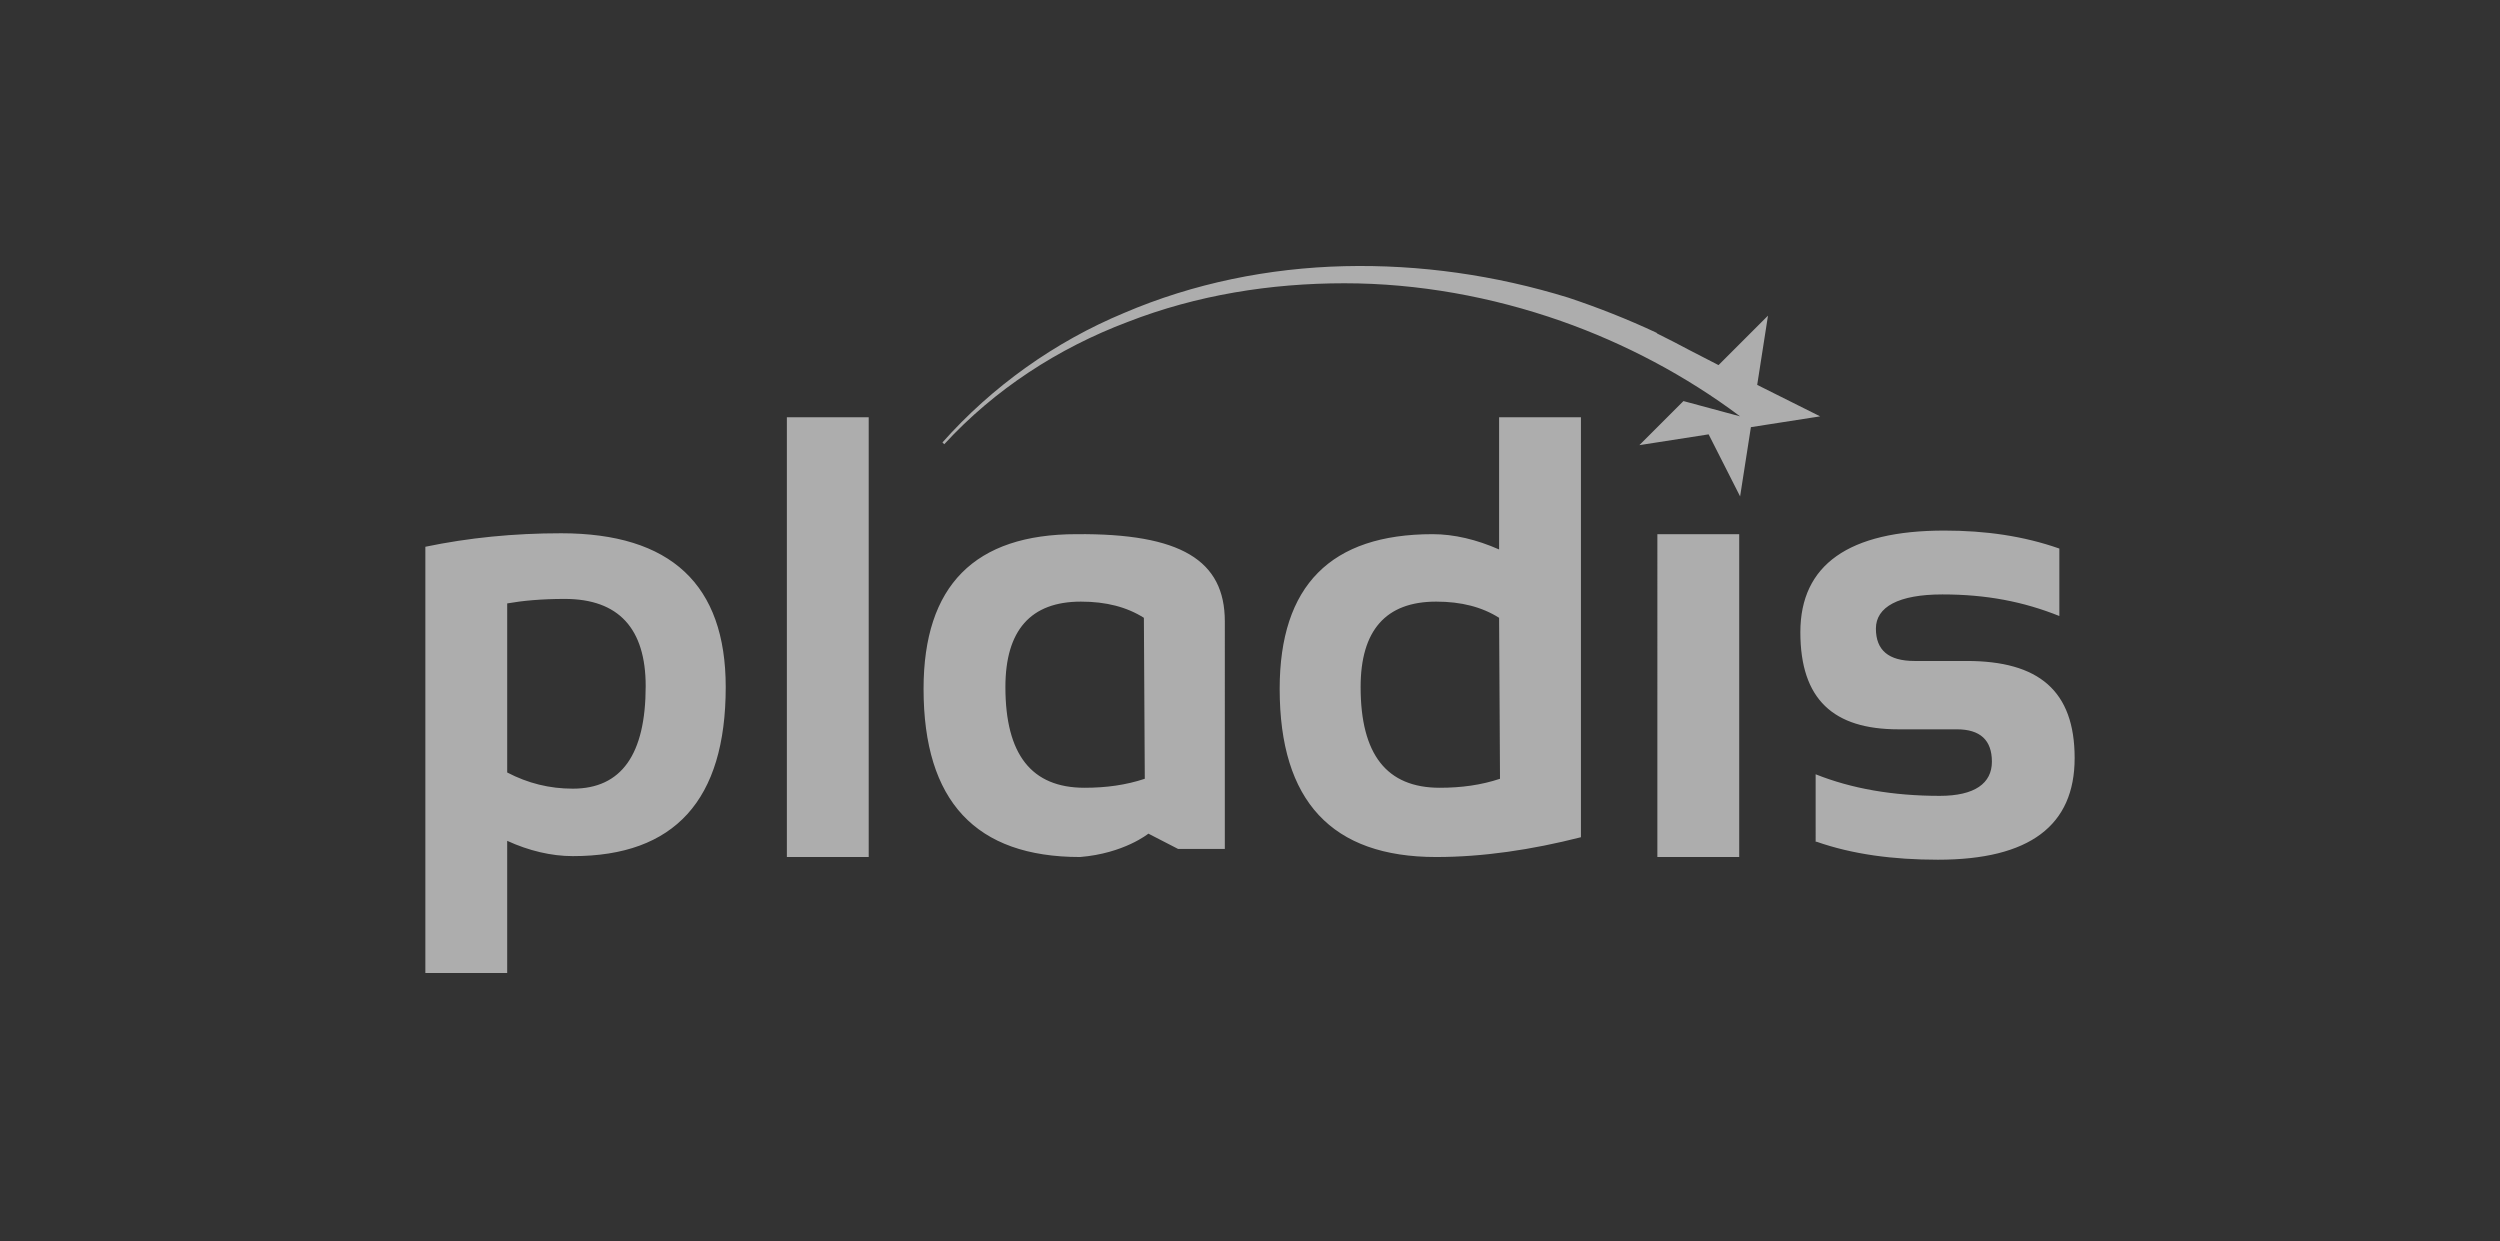
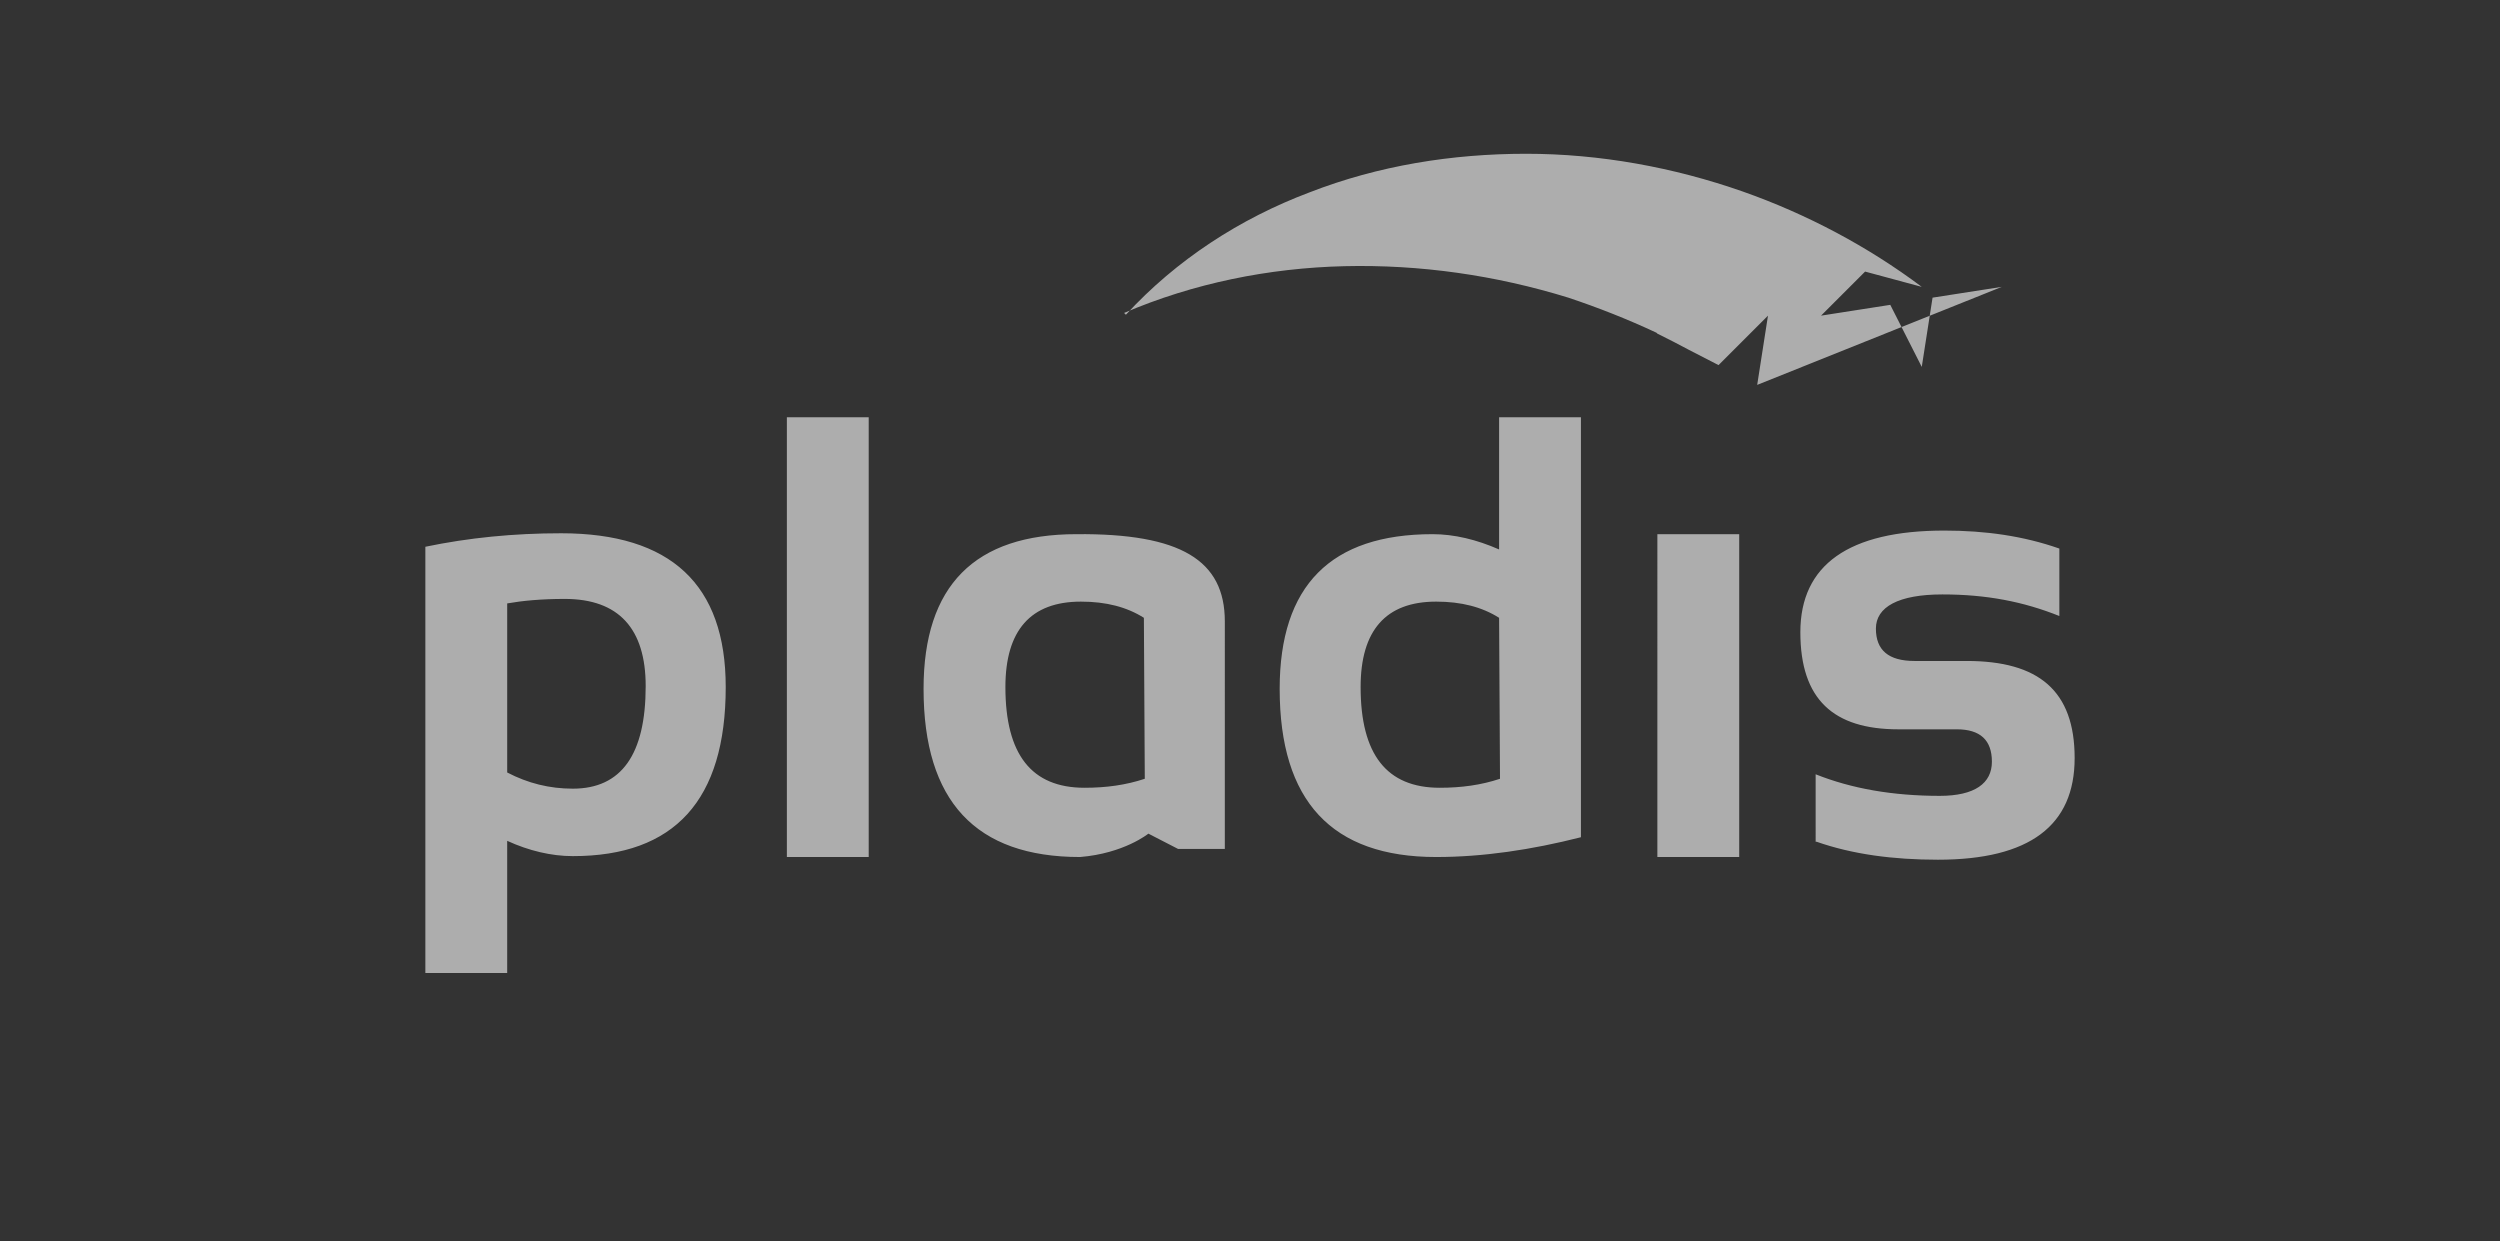
<svg xmlns="http://www.w3.org/2000/svg" version="1.1" id="Layer_1" x="0px" y="0px" viewBox="0 0 278 138" xml:space="preserve">
  <rect x="0" y="0" width="278" height="138" fill="#333333" stroke="none" />
  <g opacity="0.6">
-     <path fill="#FFFFFF" d="M136.2,94.4l-5.2,0l-3.3-1.7c0,0-2.7,2.2-7.6,2.6c-11.6,0-17.4-6.2-17.4-18.7c0-11.5,5.7-17.2,17-17.2 c11.6-0.1,16.5,2.9,16.5,9.7L136.2,94.4L136.2,94.4z M127.2,68.7c-1.9-1.2-4.2-1.8-7-1.8c-5.6,0-8.4,3.2-8.4,9.5 c0,7.5,2.9,11.2,8.8,11.2c2.4,0,4.6-0.3,6.7-1L127.2,68.7L127.2,68.7z M47.3,60.8c4.8-1,9.8-1.5,15.1-1.5 c12.2,0,18.3,5.7,18.3,17.1c0,12.6-5.7,18.8-17,18.8c-2.4,0-4.9-0.6-7.3-1.7v14.7h-9.1L47.3,60.8L47.3,60.8z M56.4,85.9 c2.3,1.2,4.7,1.8,7.3,1.8c5.4,0,8.1-3.8,8.1-11.4c0-6.4-3-9.7-9-9.7c-2.6,0-4.7,0.2-6.4,0.5L56.4,85.9L56.4,85.9z M96.6,46.4h-9.1 v48.9h9.1V46.4z M175.8,93.1c-5.5,1.4-10.9,2.2-16.1,2.2c-11.6,0-17.4-6.2-17.4-18.7c0-11.5,5.7-17.2,17-17.2 c2.4,0,4.9,0.6,7.4,1.7V46.4h9.1L175.8,93.1L175.8,93.1z M166.7,68.7c-1.9-1.2-4.2-1.8-7-1.8c-5.6,0-8.4,3.2-8.4,9.5 c0,7.5,2.9,11.2,8.8,11.2c2.4,0,4.6-0.3,6.7-1L166.7,68.7L166.7,68.7z M193.4,95.3h-9.1V59.4h9.1V95.3z M202,93.6 c4,1.4,8.5,2,13.5,2c10.2,0,15.2-3.8,15.2-11.3c0-7.5-4-10.8-12-10.8h-5.8c-2.9,0-4.3-1.2-4.3-3.6c0-2.4,2.5-3.8,7.4-3.8 s9,0.8,13,2.4v-7.5c-4-1.4-8.2-2-12.8-2c-10.6,0-16,3.8-16,11.3s3.7,10.8,10.9,10.8h6.5c2.6,0,3.9,1.2,3.9,3.6 c0,2.4-1.9,3.8-5.8,3.8c-5.2,0-9.8-0.8-13.8-2.4V93.6 M195.4,42.8l1.2-7.7l-5.5,5.5l-3.3-1.7c-1.1-0.6-2.3-1.2-3.5-1.8l-0.1-0.1 c-3.2-1.5-6.5-2.8-9.8-3.9c-8.1-2.5-16.5-3.7-24.9-3.5c-8.4,0.2-16.8,1.9-24.5,5.2c-7.7,3.2-14.7,8.2-20.2,14.4l0.2,0.2 c5.6-6.1,12.7-10.7,20.4-13.6c7.7-3,15.9-4.3,24.1-4.3c8.2,0,16.4,1.5,24.1,4.2c7.1,2.5,13.9,6.1,19.9,10.6l-6.3-1.7l-4.9,4.9 l7.7-1.2l3.5,6.9l1.2-7.7l7.7-1.2L195.4,42.8L195.4,42.8z" />
+     <path fill="#FFFFFF" d="M136.2,94.4l-5.2,0l-3.3-1.7c0,0-2.7,2.2-7.6,2.6c-11.6,0-17.4-6.2-17.4-18.7c0-11.5,5.7-17.2,17-17.2 c11.6-0.1,16.5,2.9,16.5,9.7L136.2,94.4L136.2,94.4z M127.2,68.7c-1.9-1.2-4.2-1.8-7-1.8c-5.6,0-8.4,3.2-8.4,9.5 c0,7.5,2.9,11.2,8.8,11.2c2.4,0,4.6-0.3,6.7-1L127.2,68.7L127.2,68.7z M47.3,60.8c4.8-1,9.8-1.5,15.1-1.5 c12.2,0,18.3,5.7,18.3,17.1c0,12.6-5.7,18.8-17,18.8c-2.4,0-4.9-0.6-7.3-1.7v14.7h-9.1L47.3,60.8L47.3,60.8z M56.4,85.9 c2.3,1.2,4.7,1.8,7.3,1.8c5.4,0,8.1-3.8,8.1-11.4c0-6.4-3-9.7-9-9.7c-2.6,0-4.7,0.2-6.4,0.5L56.4,85.9L56.4,85.9z M96.6,46.4h-9.1 v48.9h9.1V46.4z M175.8,93.1c-5.5,1.4-10.9,2.2-16.1,2.2c-11.6,0-17.4-6.2-17.4-18.7c0-11.5,5.7-17.2,17-17.2 c2.4,0,4.9,0.6,7.4,1.7V46.4h9.1L175.8,93.1L175.8,93.1z M166.7,68.7c-1.9-1.2-4.2-1.8-7-1.8c-5.6,0-8.4,3.2-8.4,9.5 c0,7.5,2.9,11.2,8.8,11.2c2.4,0,4.6-0.3,6.7-1L166.7,68.7L166.7,68.7z M193.4,95.3h-9.1V59.4h9.1V95.3z M202,93.6 c4,1.4,8.5,2,13.5,2c10.2,0,15.2-3.8,15.2-11.3c0-7.5-4-10.8-12-10.8h-5.8c-2.9,0-4.3-1.2-4.3-3.6c0-2.4,2.5-3.8,7.4-3.8 s9,0.8,13,2.4v-7.5c-4-1.4-8.2-2-12.8-2c-10.6,0-16,3.8-16,11.3s3.7,10.8,10.9,10.8h6.5c2.6,0,3.9,1.2,3.9,3.6 c0,2.4-1.9,3.8-5.8,3.8c-5.2,0-9.8-0.8-13.8-2.4V93.6 M195.4,42.8l1.2-7.7l-5.5,5.5l-3.3-1.7c-1.1-0.6-2.3-1.2-3.5-1.8l-0.1-0.1 c-3.2-1.5-6.5-2.8-9.8-3.9c-8.1-2.5-16.5-3.7-24.9-3.5c-8.4,0.2-16.8,1.9-24.5,5.2l0.2,0.2 c5.6-6.1,12.7-10.7,20.4-13.6c7.7-3,15.9-4.3,24.1-4.3c8.2,0,16.4,1.5,24.1,4.2c7.1,2.5,13.9,6.1,19.9,10.6l-6.3-1.7l-4.9,4.9 l7.7-1.2l3.5,6.9l1.2-7.7l7.7-1.2L195.4,42.8L195.4,42.8z" />
  </g>
</svg>